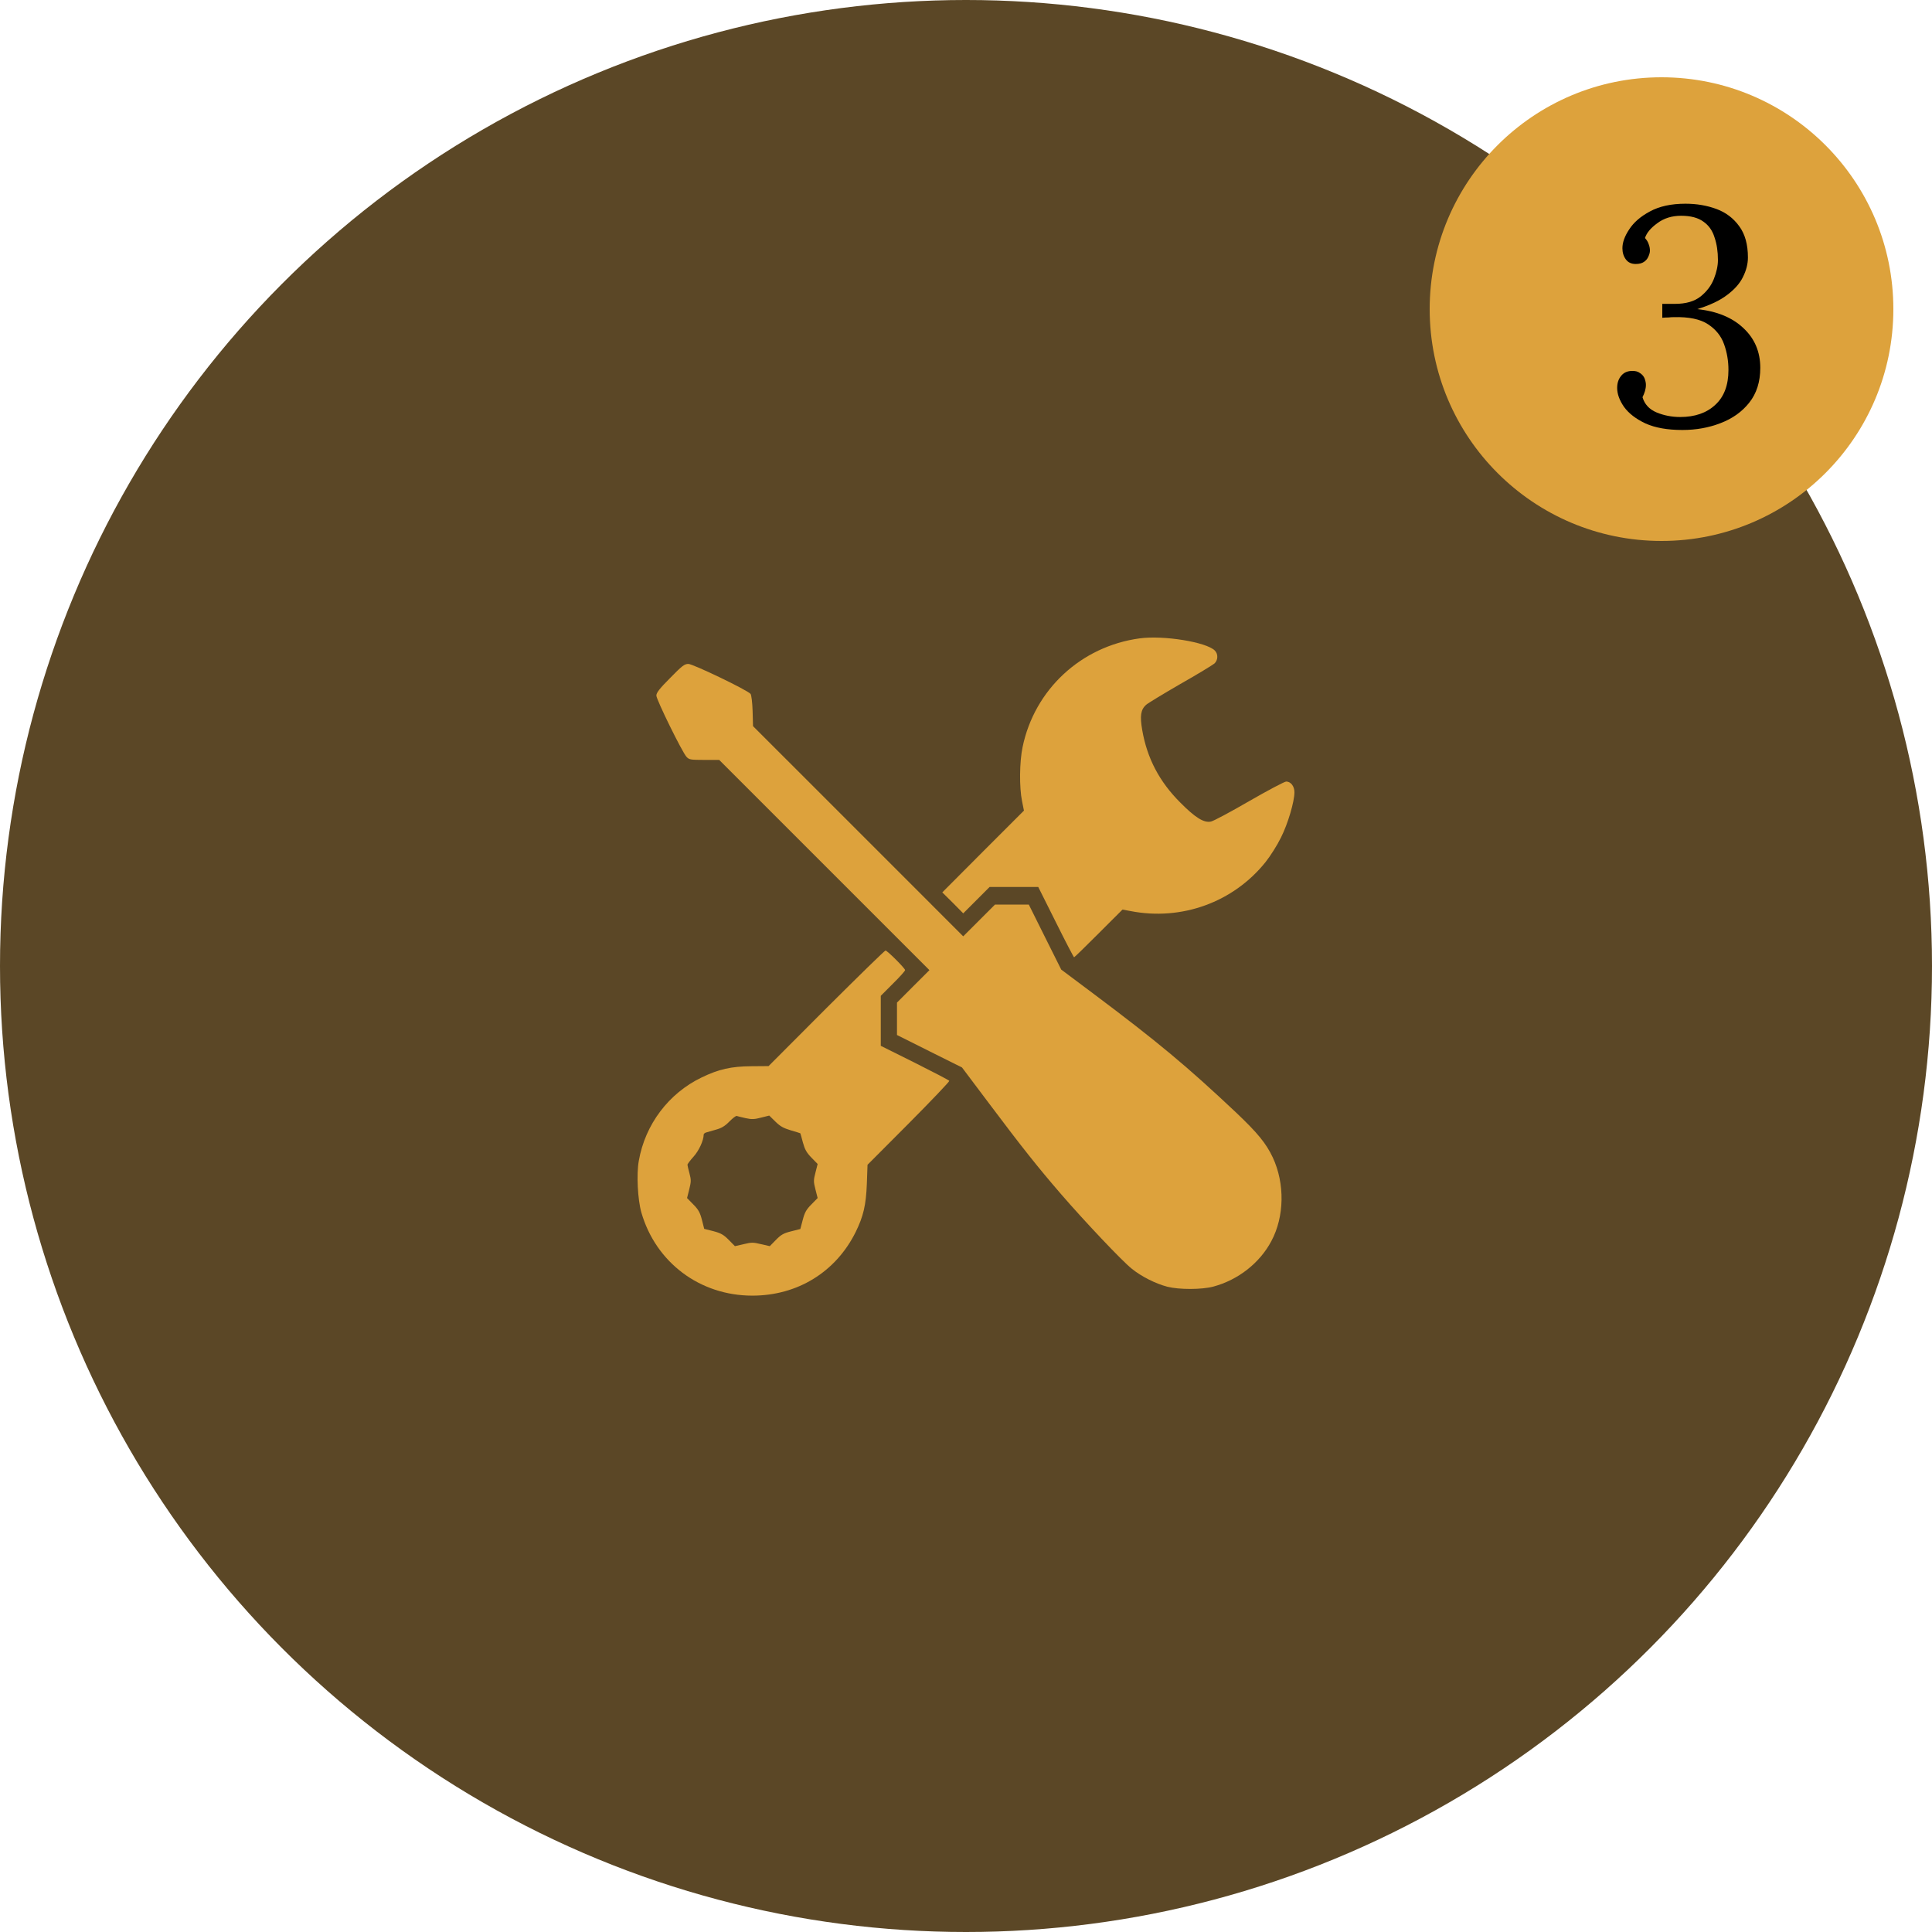
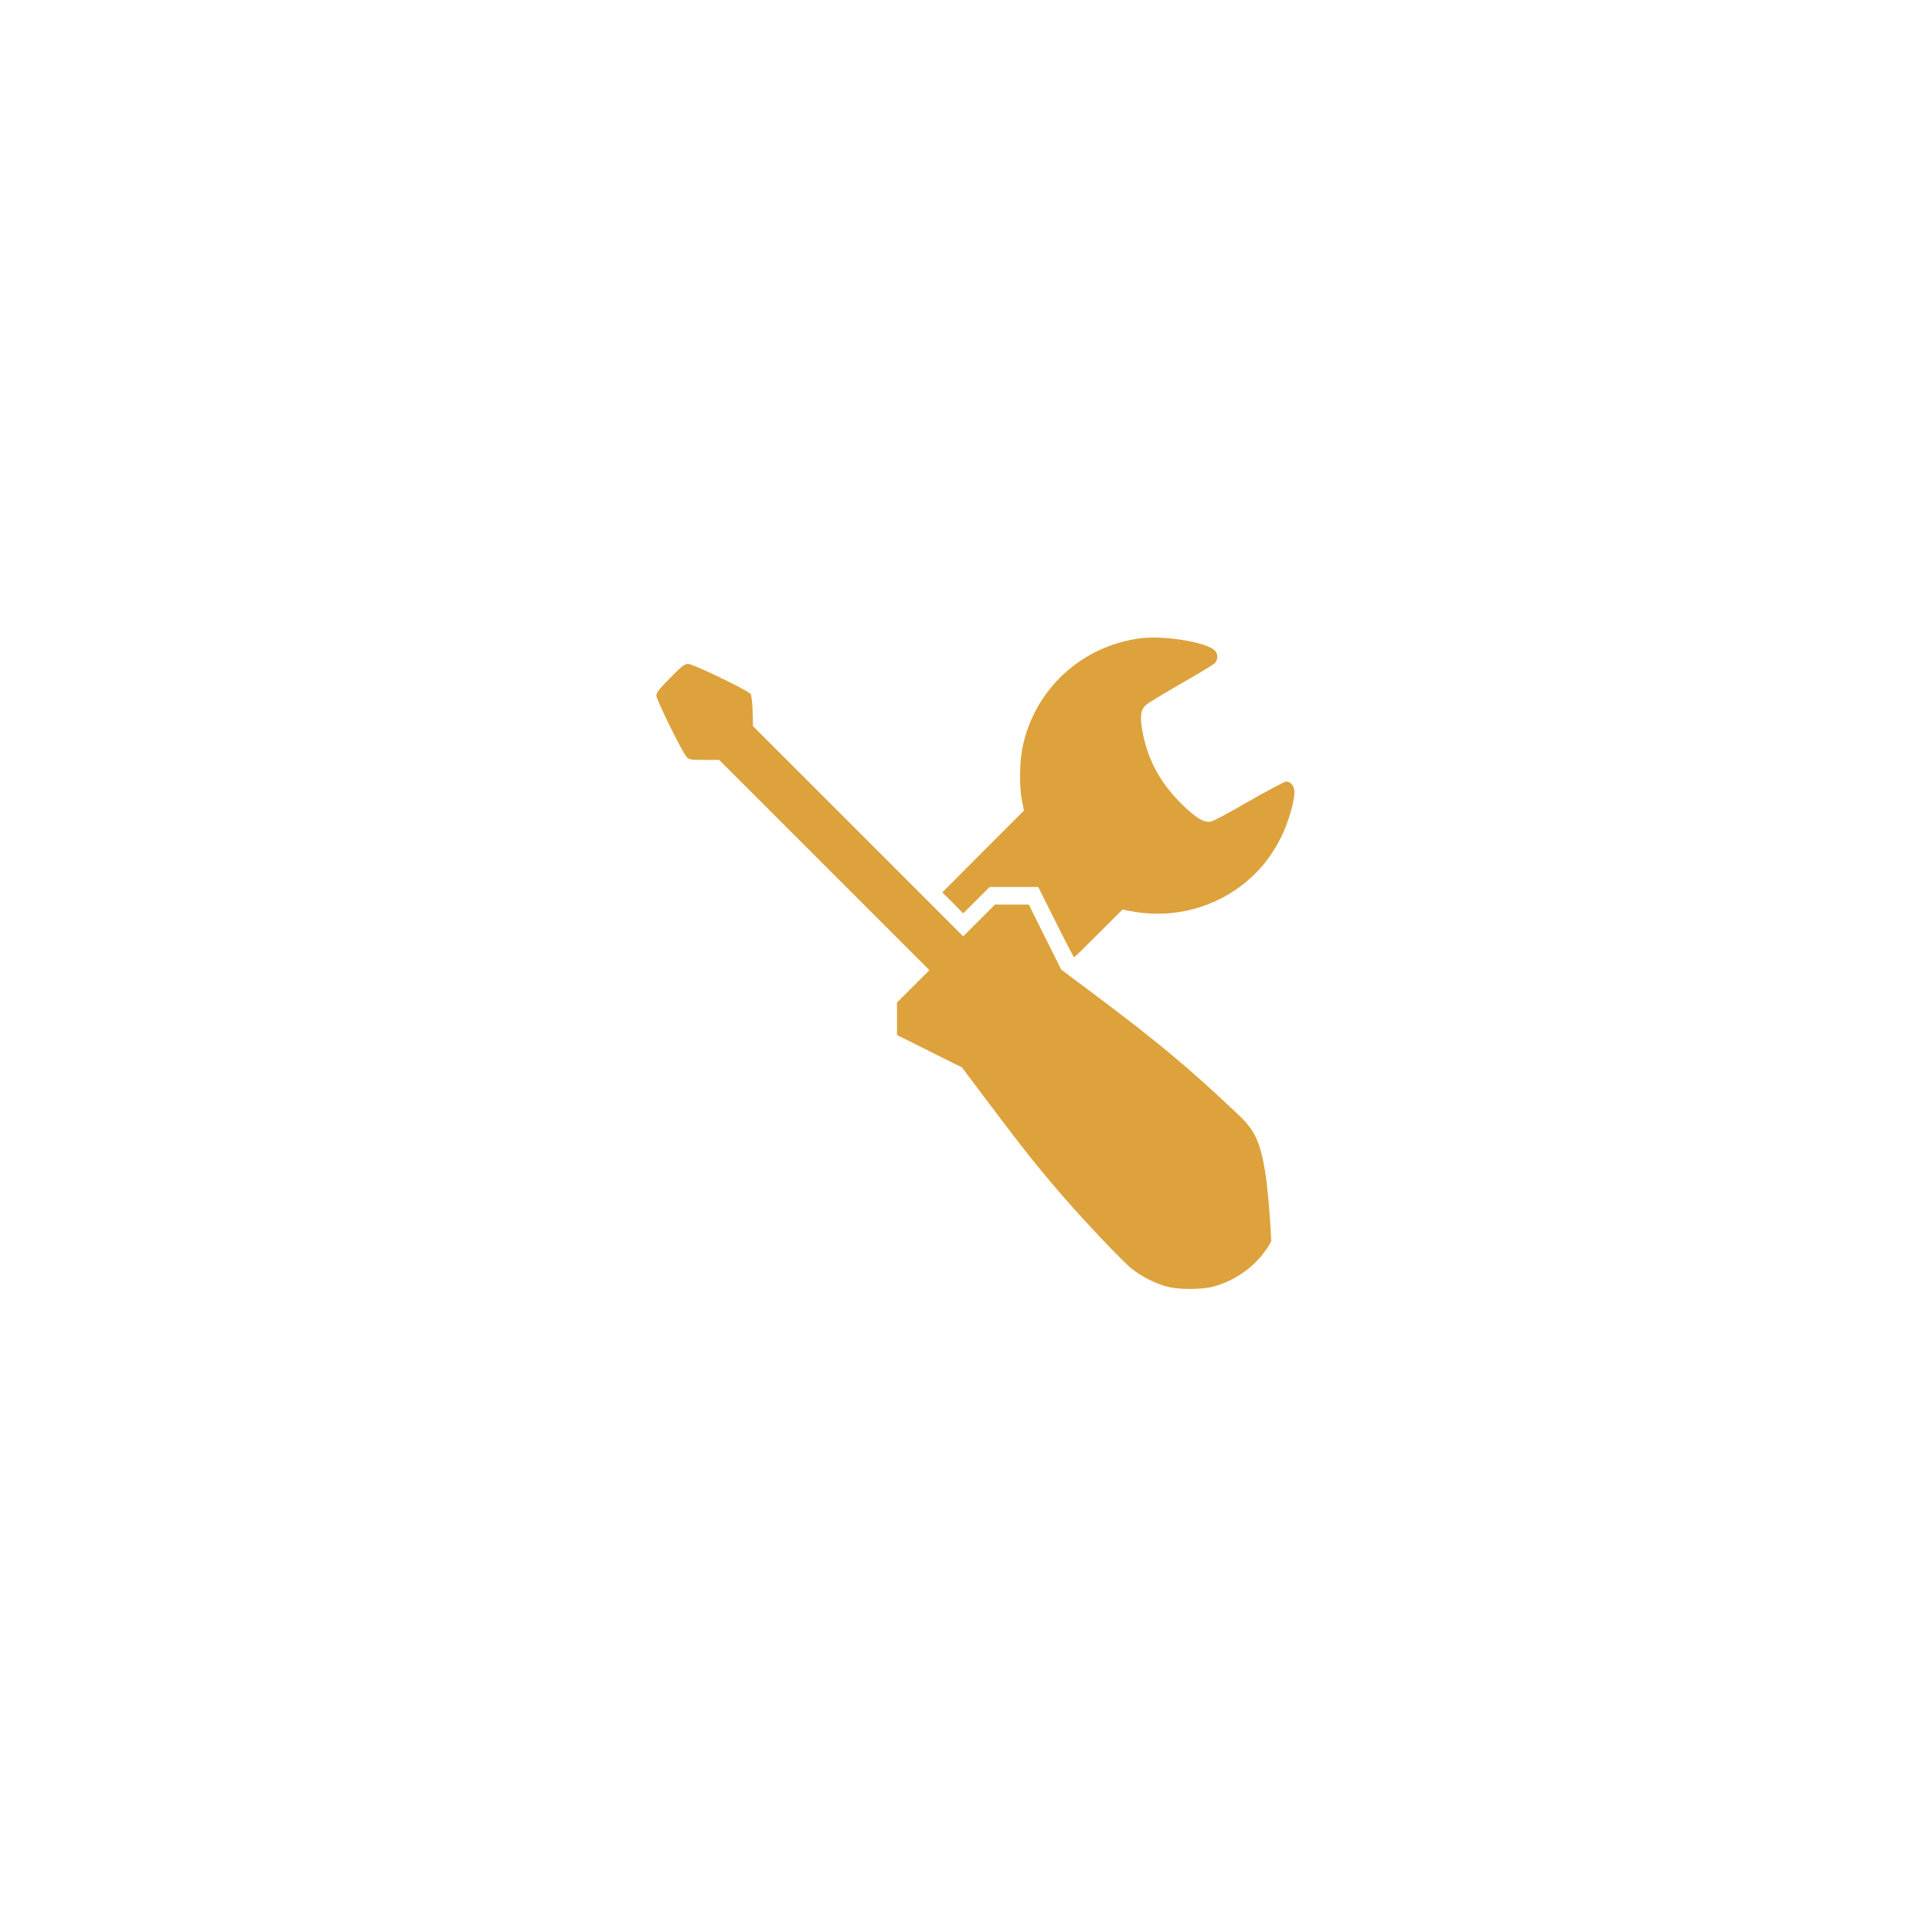
<svg xmlns="http://www.w3.org/2000/svg" width="100" height="100" viewBox="0 0 100 100" fill="none">
-   <circle cx="50" cy="50" r="50" fill="#5B4726" />
-   <circle cx="86" cy="16" r="12" fill="#DDA23C" />
-   <path d="M87.08 22.256C86.312 22.256 85.677 22.144 85.176 21.92C84.675 21.685 84.301 21.397 84.056 21.056C83.821 20.715 83.704 20.389 83.704 20.08C83.704 19.835 83.768 19.632 83.896 19.472C84.024 19.301 84.205 19.211 84.44 19.2C84.632 19.189 84.781 19.227 84.888 19.312C85.005 19.387 85.085 19.483 85.128 19.6C85.171 19.717 85.192 19.824 85.192 19.92C85.192 20.027 85.176 20.133 85.144 20.24C85.112 20.347 85.069 20.453 85.016 20.56C85.123 20.923 85.363 21.184 85.736 21.344C86.12 21.504 86.531 21.584 86.968 21.584C87.725 21.584 88.328 21.376 88.776 20.96C89.235 20.544 89.464 19.941 89.464 19.152C89.464 18.683 89.389 18.24 89.24 17.824C89.091 17.397 88.813 17.051 88.408 16.784C88.003 16.517 87.411 16.395 86.632 16.416C86.547 16.416 86.456 16.421 86.36 16.432C86.264 16.432 86.157 16.437 86.04 16.448V15.728C86.157 15.728 86.269 15.728 86.376 15.728C86.483 15.728 86.589 15.728 86.696 15.728C87.261 15.728 87.704 15.6 88.024 15.344C88.344 15.088 88.573 14.784 88.712 14.432C88.851 14.08 88.92 13.755 88.92 13.456C88.92 13.019 88.861 12.629 88.744 12.288C88.637 11.936 88.445 11.664 88.168 11.472C87.891 11.269 87.507 11.168 87.016 11.168C86.536 11.168 86.125 11.296 85.784 11.552C85.443 11.797 85.229 12.053 85.144 12.32C85.24 12.427 85.304 12.533 85.336 12.64C85.379 12.747 85.4 12.859 85.4 12.976C85.4 13.061 85.373 13.163 85.32 13.28C85.277 13.387 85.203 13.477 85.096 13.552C84.989 13.627 84.845 13.664 84.664 13.664C84.44 13.664 84.269 13.584 84.152 13.424C84.035 13.264 83.976 13.072 83.976 12.848C83.976 12.549 84.093 12.224 84.328 11.872C84.563 11.509 84.92 11.2 85.4 10.944C85.891 10.677 86.504 10.544 87.24 10.544C87.816 10.544 88.349 10.635 88.84 10.816C89.331 10.997 89.725 11.296 90.024 11.712C90.323 12.117 90.472 12.656 90.472 13.328C90.472 13.659 90.387 13.995 90.216 14.336C90.056 14.667 89.784 14.976 89.4 15.264C89.027 15.552 88.509 15.797 87.848 16C88.861 16.107 89.656 16.432 90.232 16.976C90.819 17.52 91.112 18.208 91.112 19.04C91.112 19.765 90.92 20.368 90.536 20.848C90.163 21.317 89.667 21.669 89.048 21.904C88.44 22.139 87.784 22.256 87.08 22.256Z" fill="black" />
  <path d="M58.988 33.042C55.952 33.455 53.545 35.694 52.929 38.668C52.768 39.431 52.754 40.753 52.901 41.467L52.999 41.957L50.886 44.07L48.773 46.19L49.318 46.729L49.857 47.275L50.543 46.589L51.221 45.91H52.481H53.74L54.65 47.73C55.147 48.73 55.574 49.549 55.595 49.549C55.616 49.549 56.182 48.996 56.861 48.317L58.1 47.079L58.513 47.156C61.157 47.674 63.837 46.701 65.503 44.623C65.755 44.308 66.112 43.741 66.3 43.356C66.664 42.636 67 41.488 67 41.005C67 40.697 66.811 40.453 66.573 40.453C66.489 40.453 65.629 40.907 64.656 41.467C63.691 42.027 62.802 42.503 62.676 42.524C62.312 42.601 61.864 42.321 61.088 41.537C60.003 40.453 59.373 39.242 59.121 37.786C58.995 37.052 59.044 36.737 59.317 36.485C59.408 36.401 60.206 35.918 61.088 35.407C61.976 34.904 62.767 34.421 62.858 34.344C63.047 34.169 63.061 33.854 62.879 33.672C62.438 33.231 60.22 32.874 58.988 33.042Z" fill="#DDA23C" />
-   <path d="M34.686 35.093C34.141 35.639 33.973 35.855 33.973 36.002C33.973 36.212 35.309 38.934 35.533 39.172C35.666 39.319 35.736 39.333 36.45 39.333H37.226L42.663 44.77L48.107 50.214L47.267 51.053L46.428 51.893V52.733V53.572L48.107 54.412L49.793 55.252L51.214 57.141C52.879 59.359 53.712 60.409 54.908 61.794C56.105 63.18 58.064 65.258 58.575 65.664C59.072 66.069 59.806 66.44 60.422 66.601C61.031 66.755 62.199 66.755 62.801 66.594C64.082 66.251 65.201 65.377 65.803 64.243C66.482 62.977 66.51 61.269 65.88 59.912C65.53 59.177 65.11 58.659 63.984 57.589C61.437 55.189 59.925 53.929 56.574 51.417L54.929 50.186L54.09 48.506L53.25 46.82H52.375H51.501L50.682 47.639L49.856 48.464L44.413 43.021L38.976 37.584L38.955 36.8C38.941 36.359 38.892 35.967 38.85 35.918C38.696 35.722 35.869 34.365 35.631 34.365C35.428 34.365 35.309 34.456 34.686 35.093Z" fill="#DDA23C" />
-   <path d="M42.769 52.186L39.781 55.181L38.892 55.188C37.843 55.195 37.199 55.342 36.317 55.769C34.61 56.588 33.392 58.204 33.064 60.086C32.938 60.779 33.008 62.094 33.197 62.759C33.945 65.348 36.226 67.062 38.941 67.062C41.271 67.062 43.258 65.845 44.287 63.774C44.686 62.962 44.826 62.381 44.868 61.269L44.903 60.289L47.037 58.148C48.212 56.965 49.157 55.972 49.136 55.944C49.115 55.909 48.31 55.489 47.345 55.006L45.589 54.132V52.837V51.543L46.218 50.913C46.568 50.57 46.848 50.255 46.848 50.213C46.848 50.122 45.924 49.199 45.834 49.199C45.791 49.199 44.42 50.542 42.769 52.186ZM38.591 57.875C38.913 57.945 39.046 57.938 39.396 57.847L39.816 57.742L40.131 58.05C40.383 58.302 40.558 58.393 40.928 58.505C41.194 58.582 41.418 58.652 41.425 58.659C41.432 58.673 41.495 58.883 41.558 59.135C41.656 59.492 41.747 59.659 41.999 59.918L42.321 60.247L42.209 60.688C42.104 61.087 42.104 61.164 42.209 61.57L42.321 62.011L41.999 62.339C41.733 62.605 41.649 62.759 41.551 63.137L41.425 63.613L40.956 63.732C40.558 63.83 40.425 63.907 40.159 64.18L39.844 64.501L39.389 64.397C38.983 64.299 38.899 64.299 38.493 64.397L38.039 64.501L37.717 64.173C37.451 63.907 37.318 63.83 36.926 63.725L36.45 63.606L36.331 63.137C36.233 62.759 36.149 62.605 35.883 62.339L35.562 62.011L35.673 61.57C35.772 61.171 35.779 61.08 35.688 60.737C35.632 60.534 35.583 60.324 35.583 60.289C35.583 60.247 35.722 60.065 35.897 59.869C36.177 59.562 36.422 59.023 36.422 58.729C36.422 58.687 36.478 58.638 36.548 58.617C36.611 58.596 36.842 58.533 37.059 58.47C37.346 58.393 37.528 58.281 37.752 58.05C37.927 57.875 38.095 57.742 38.136 57.763C38.172 57.777 38.381 57.826 38.591 57.875Z" fill="#DDA23C" />
+   <path d="M34.686 35.093C34.141 35.639 33.973 35.855 33.973 36.002C33.973 36.212 35.309 38.934 35.533 39.172C35.666 39.319 35.736 39.333 36.45 39.333H37.226L42.663 44.77L48.107 50.214L47.267 51.053L46.428 51.893V52.733V53.572L48.107 54.412L49.793 55.252L51.214 57.141C52.879 59.359 53.712 60.409 54.908 61.794C56.105 63.18 58.064 65.258 58.575 65.664C59.072 66.069 59.806 66.44 60.422 66.601C61.031 66.755 62.199 66.755 62.801 66.594C64.082 66.251 65.201 65.377 65.803 64.243C65.53 59.177 65.11 58.659 63.984 57.589C61.437 55.189 59.925 53.929 56.574 51.417L54.929 50.186L54.09 48.506L53.25 46.82H52.375H51.501L50.682 47.639L49.856 48.464L44.413 43.021L38.976 37.584L38.955 36.8C38.941 36.359 38.892 35.967 38.85 35.918C38.696 35.722 35.869 34.365 35.631 34.365C35.428 34.365 35.309 34.456 34.686 35.093Z" fill="#DDA23C" />
</svg>